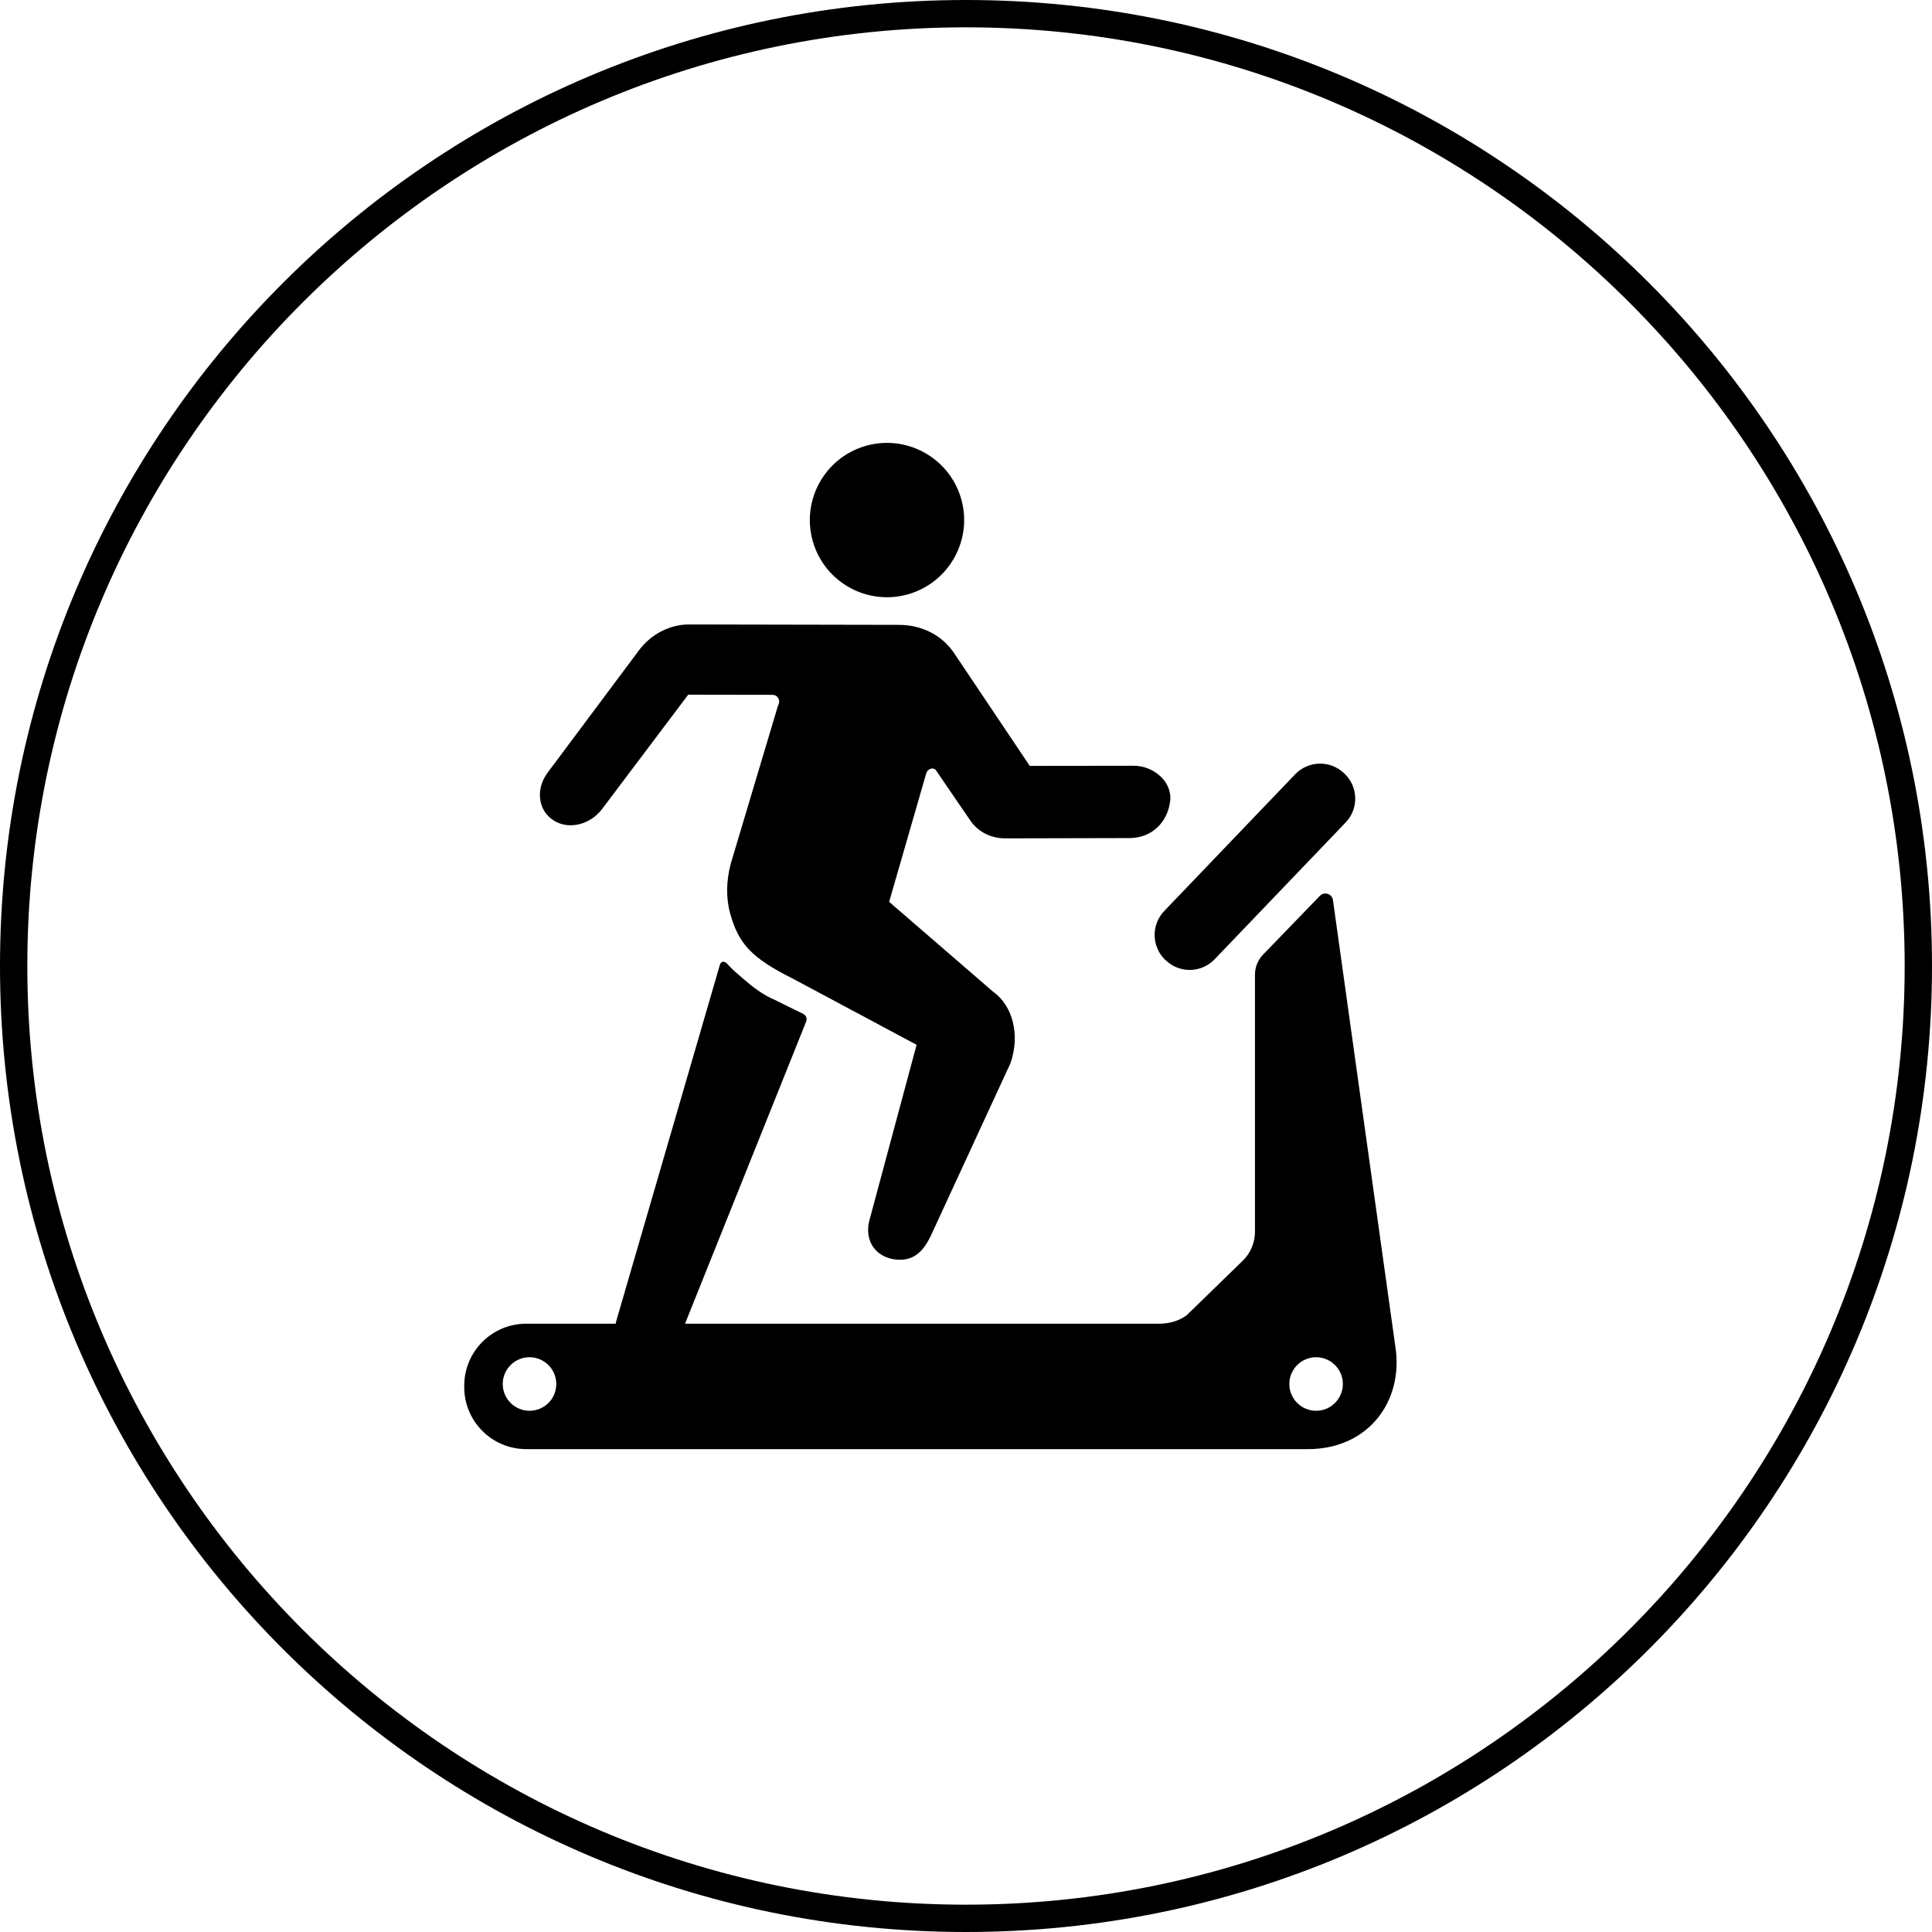
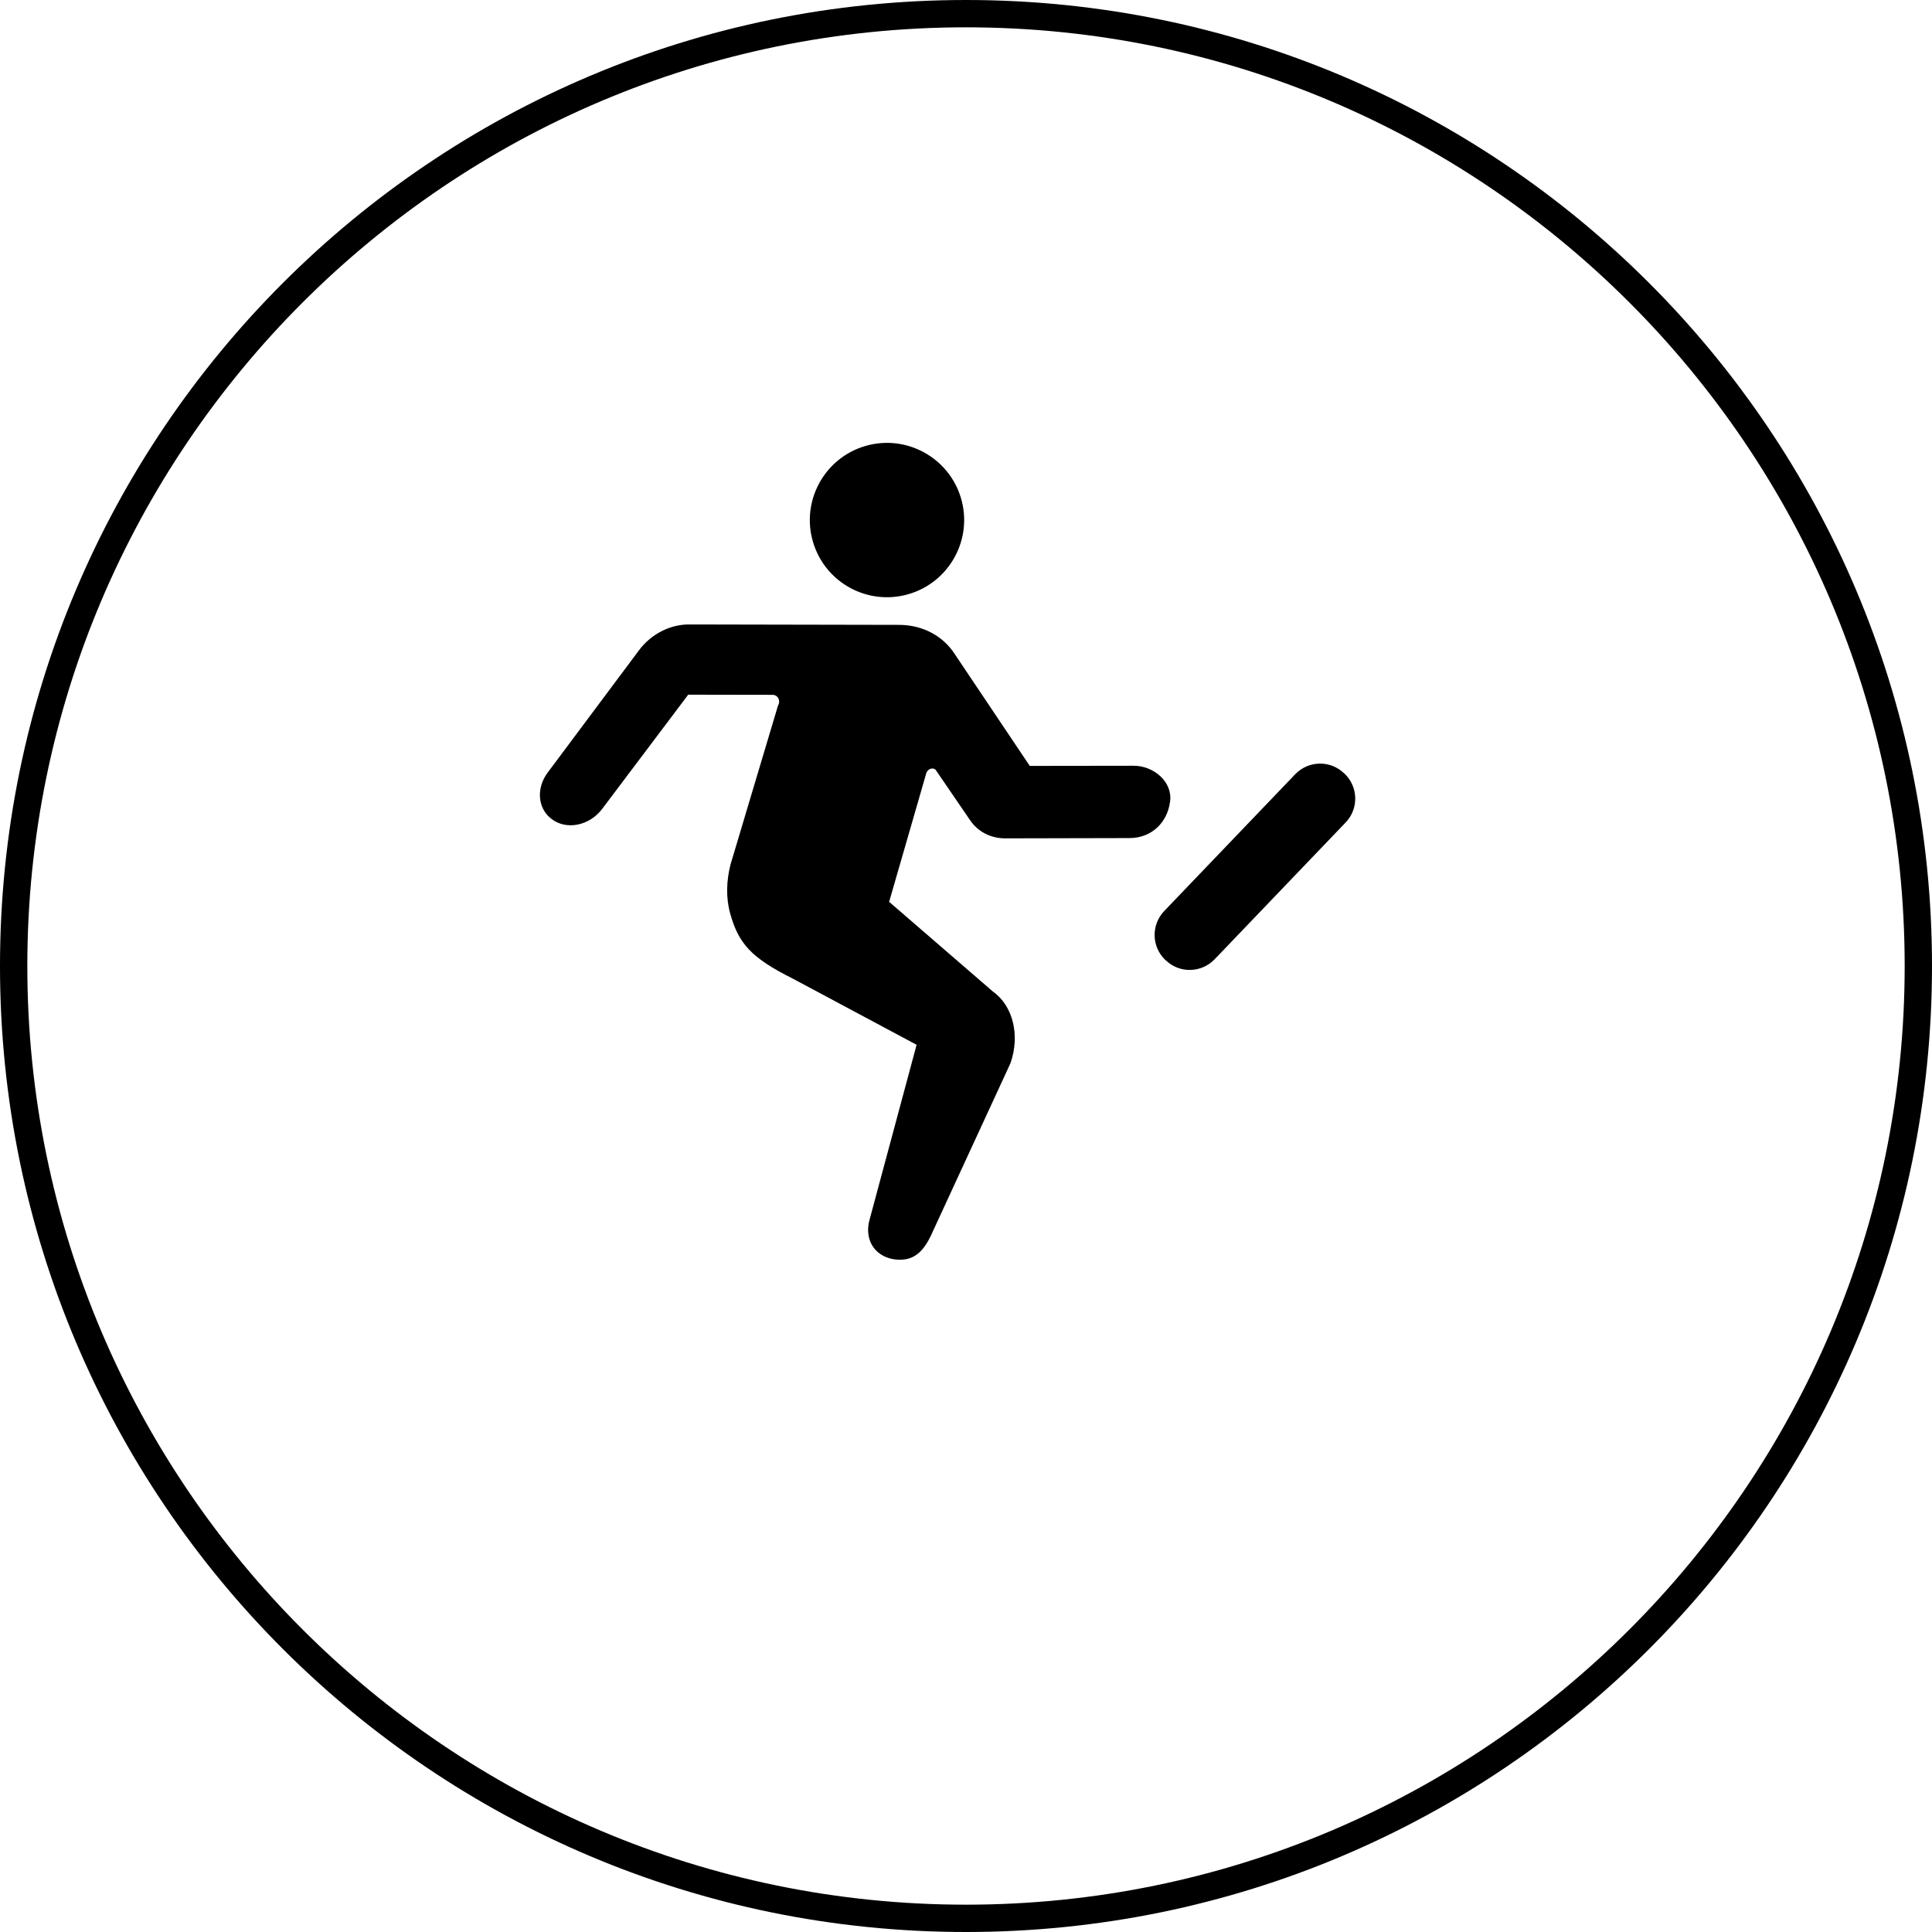
<svg xmlns="http://www.w3.org/2000/svg" version="1.1" id="レイヤー_1" x="0px" y="0px" viewBox="0 0 140 140" enable-background="new 0 0 140 140" xml:space="preserve">
  <g>
    <path d="M70,1.98c37.51,0,68.02,30.51,68.02,68.02c0,37.51-30.51,68.02-68.02,68.02S1.98,107.51,1.98,70   C1.98,32.49,32.49,1.98,70,1.98 M70,0C31.34,0,0,31.34,0,70s31.34,70,70,70s70-31.34,70-70S108.66,0,70,0L70,0z" />
    <g>
      <path d="M65.85,43.05c2.96-0.87,4.66-3.98,3.79-6.94c-0.87-2.96-3.98-4.66-6.94-3.79c-2.96,0.87-4.66,3.98-3.79,6.94    C59.78,42.23,62.89,43.92,65.85,43.05L65.85,43.05z" />
      <path d="M39.91,59.3l0.04,0.03c1.07,0.85,2.76,0.52,3.69-0.72l6.23-8.27l6.1,0.01c0.41,0,0.62,0.43,0.4,0.8l-3.43,11.48    c-0.3,1.17-0.35,2.4-0.03,3.56c0.6,2.16,1.5,3.21,4.53,4.72l8.98,4.8L63,88.43c-0.14,0.52-0.13,1.08,0.08,1.58    c0.41,0.95,1.43,1.36,2.41,1.26c1.16-0.12,1.72-1.15,2.14-2.11l5.59-12.11c0.71-2.02,0.19-4.16-1.26-5.19l-7.53-6.51l2.68-9.28    c0.08-0.33,0.45-0.49,0.68-0.3l2.51,3.67c0.56,0.83,1.5,1.32,2.57,1.31l8.97-0.02c1.65,0,2.75-1.17,2.94-2.6l0.01-0.05    c0.19-1.44-1.21-2.6-2.65-2.59l-7.52,0.01l-5.4-8.05c-0.86-1.37-2.37-2.17-4.08-2.17l-15.22-0.03c-1.38,0-2.76,0.71-3.63,1.89    l-6.6,8.84C38.86,57.08,38.95,58.53,39.91,59.3L39.91,59.3z" />
-       <path d="M95.37,102.23c-1.07,0-1.94-0.87-1.94-1.94c0-1.07,0.87-1.94,1.94-1.94c1.07,0,1.94,0.87,1.94,1.94    C97.3,101.37,96.44,102.23,95.37,102.23L95.37,102.23z M38.37,102.23c-1.07,0-1.94-0.87-1.94-1.94c0-1.07,0.87-1.94,1.94-1.94    s1.94,0.87,1.94,1.94C40.31,101.37,39.44,102.23,38.37,102.23L38.37,102.23z M101.13,97.71l-4.54-32.49    c-0.06-0.45-0.62-0.63-0.94-0.31l-4.13,4.27c-0.37,0.39-0.58,0.9-0.58,1.44v18.63c0,0.79-0.32,1.56-0.89,2.11l-4.05,3.94    c0,0-0.01,0.01-0.01,0.01c-0.57,0.42-1.28,0.61-1.99,0.61H49.64l8.78-21.9c0.08-0.21-0.01-0.45-0.21-0.55    c-0.64-0.31-1.93-0.94-2.01-0.99c-0.9-0.37-1.66-0.96-2.36-1.57c-0.35-0.31-0.72-0.6-1.03-0.95c-0.09-0.1-0.18-0.21-0.31-0.25    c-0.05-0.02-0.13-0.04-0.18,0c-0.07,0.04-0.12,0.1-0.15,0.19l-7.52,25.85c-0.02,0.06-0.02,0.11-0.03,0.17h-6.48    c-2.49,0-4.5,2.01-4.5,4.5v0.09c0,2.49,2.01,4.5,4.5,4.5h50.03h6.61C99.14,105.01,101.67,101.57,101.13,97.71L101.13,97.71z" />
      <path d="M84.44,69.56l0.04,0.03c1,0.96,2.58,0.92,3.54-0.08l9.49-9.91c0.96-1,0.92-2.58-0.08-3.54l-0.04-0.03    c-1-0.96-2.58-0.92-3.54,0.08l-9.49,9.91C83.41,67.02,83.44,68.6,84.44,69.56L84.44,69.56z" />
    </g>
  </g>
</svg>